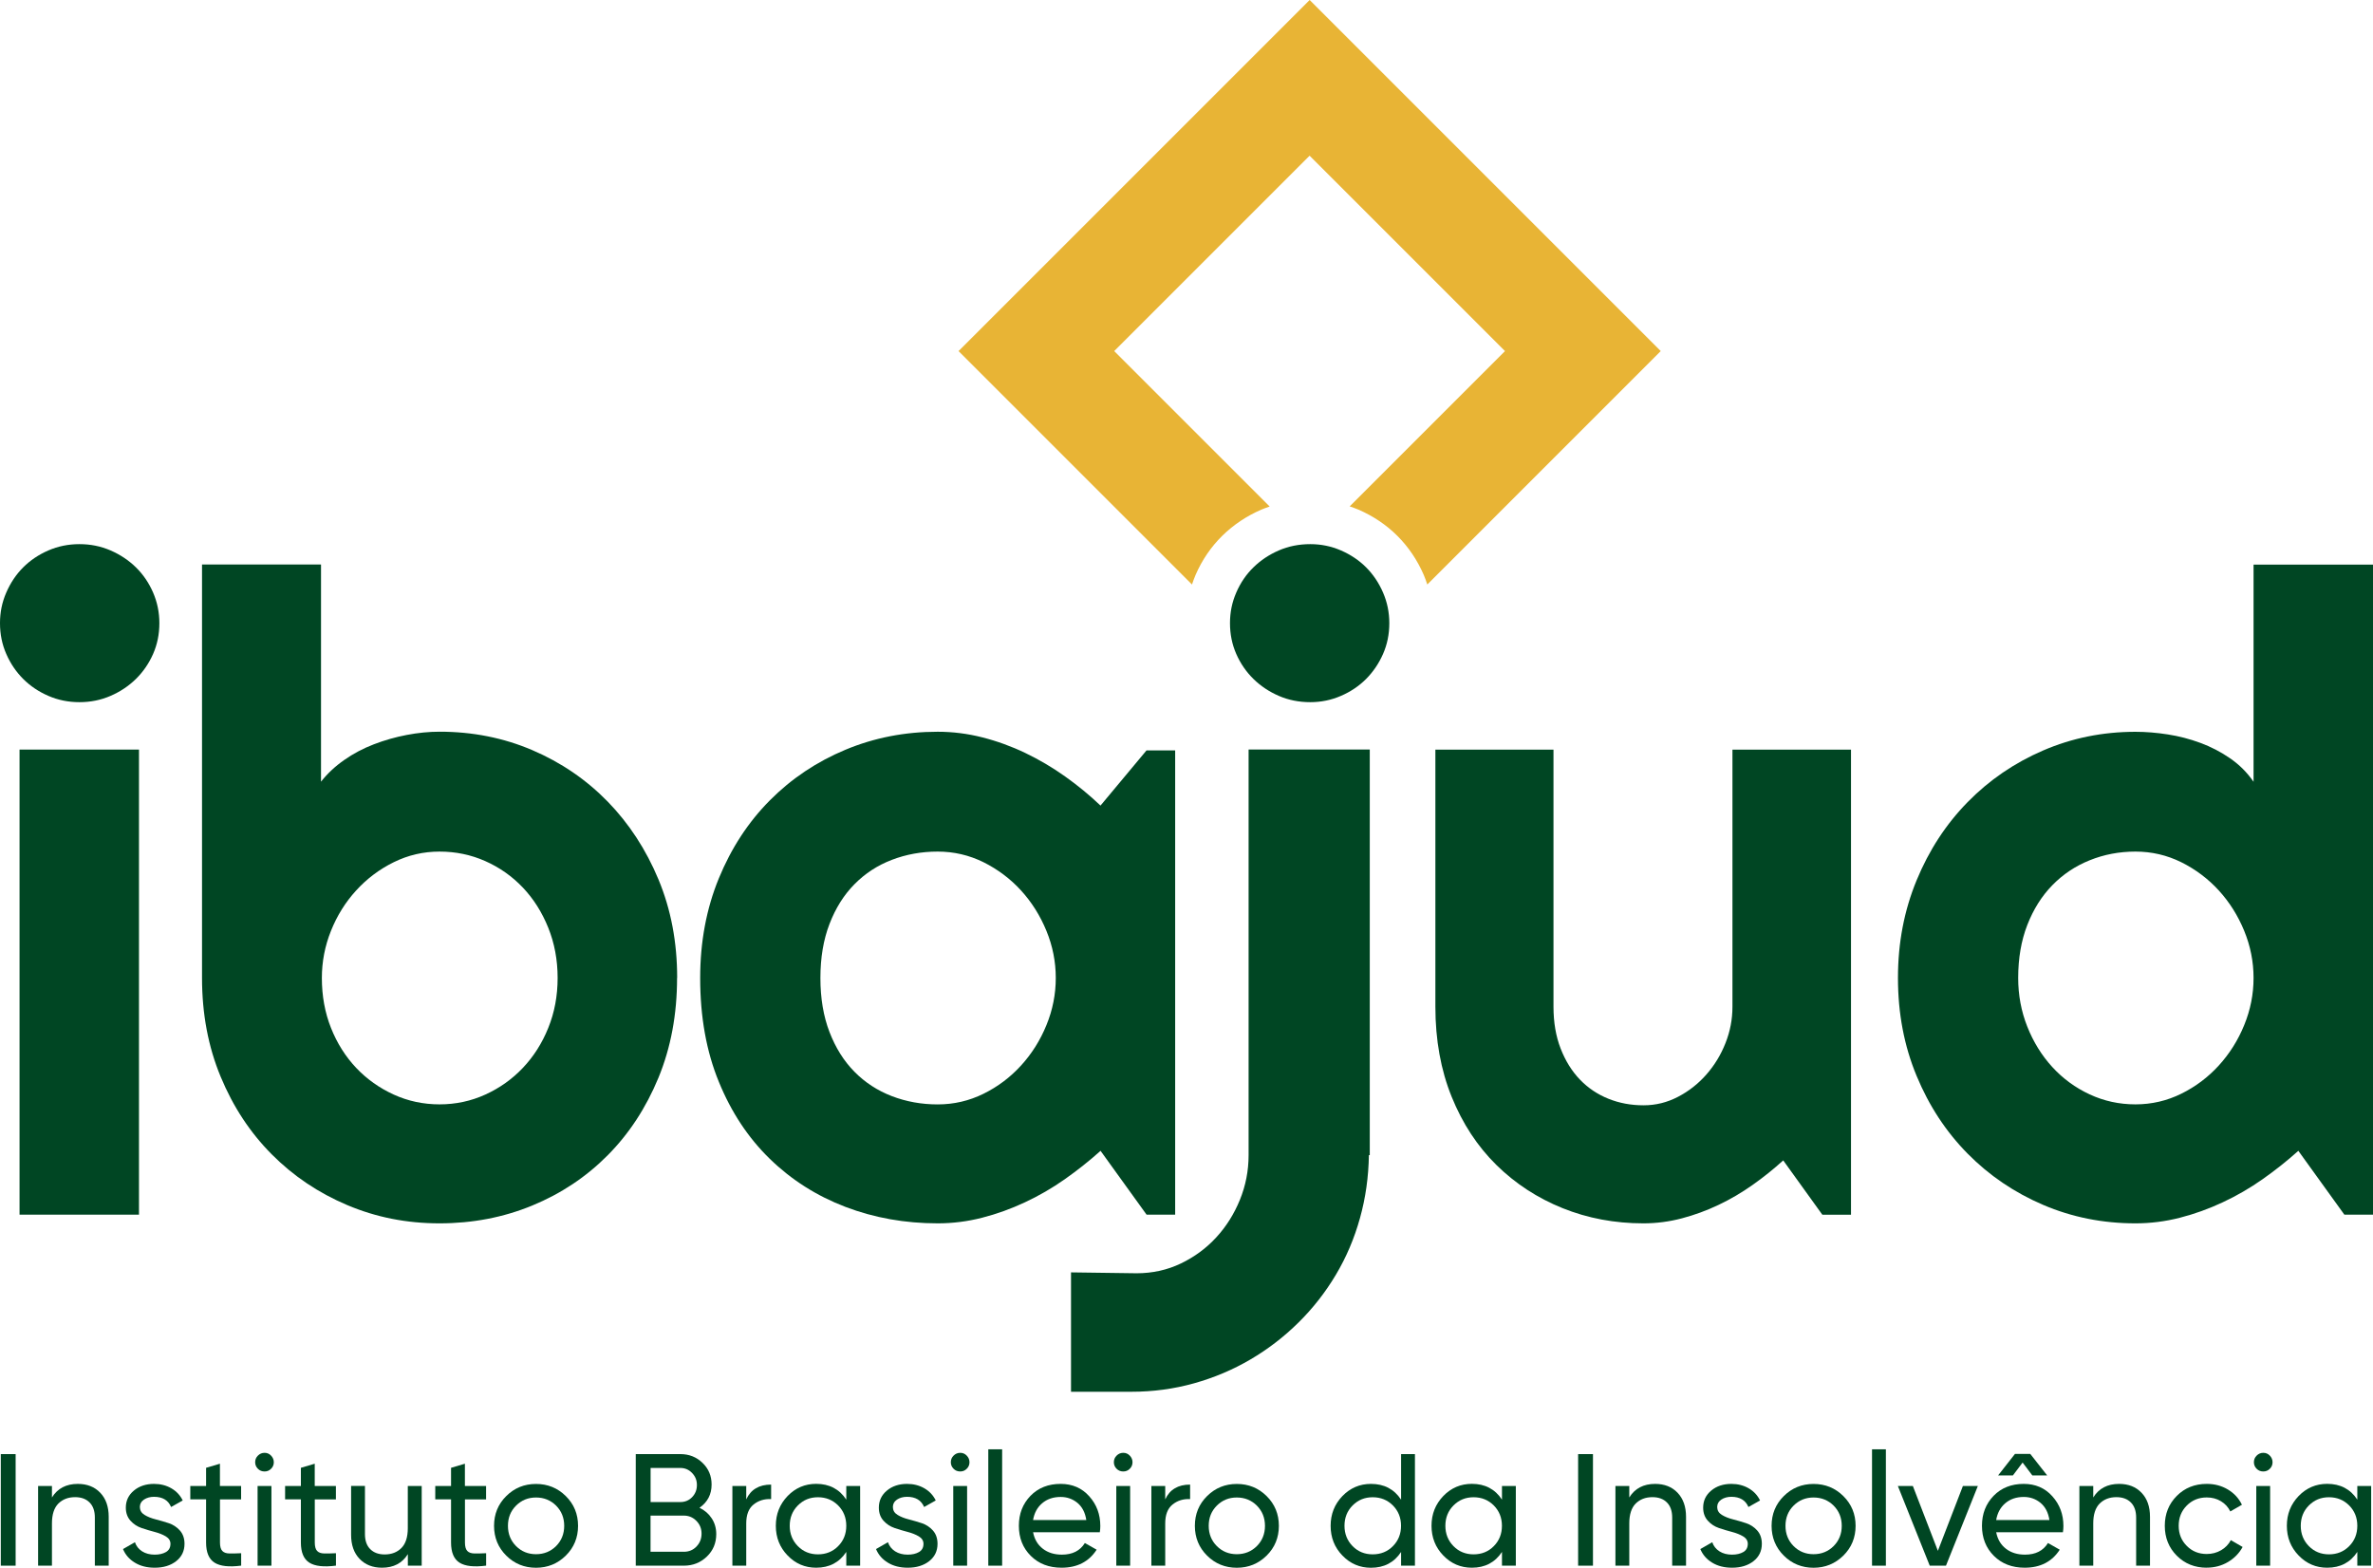
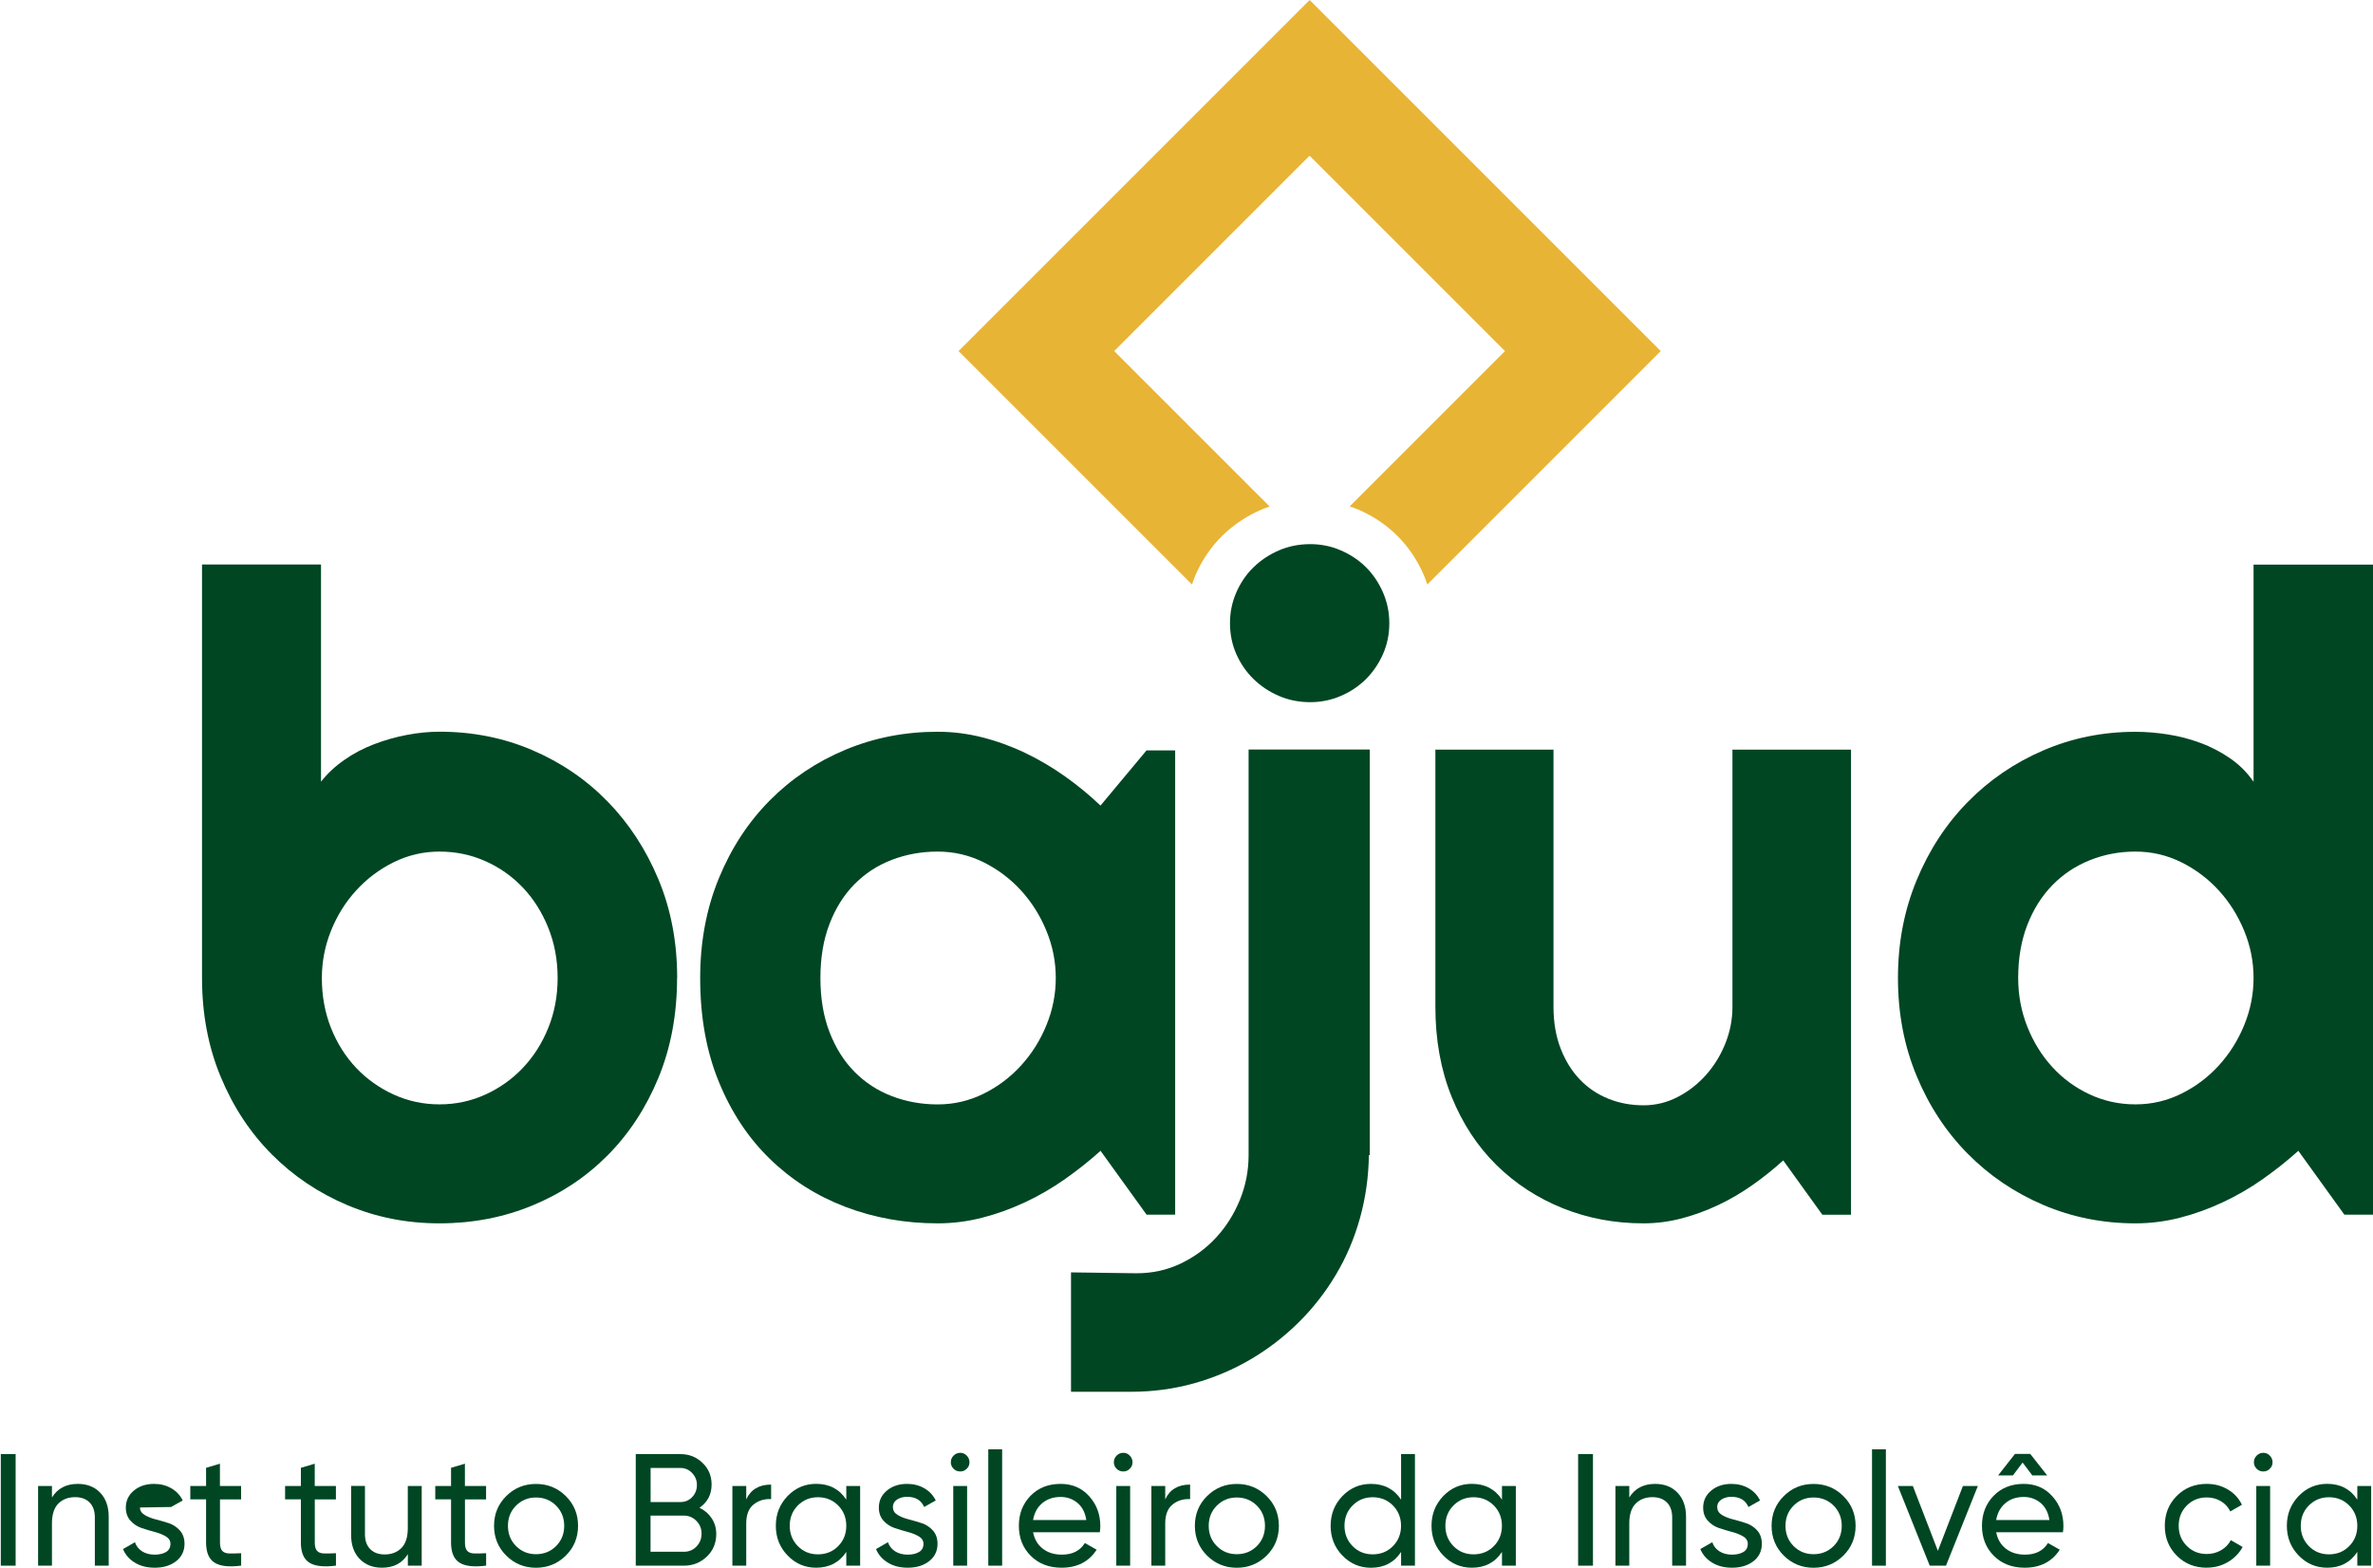
<svg xmlns="http://www.w3.org/2000/svg" id="Layer_1" data-name="Layer 1" viewBox="0 0 479.6 316.86">
  <defs>
    <style>
      .cls-1 {
        fill: #e8b435;
      }

      .cls-2 {
        fill: #004623;
      }
    </style>
  </defs>
  <g>
-     <path class="cls-2" d="M32.21,125.95c0,2.22-.42,4.3-1.27,6.23-.85,1.93-2.01,3.61-3.47,5.05-1.46,1.43-3.18,2.58-5.13,3.42-1.96.85-4.05,1.27-6.28,1.27s-4.32-.42-6.28-1.27c-1.96-.85-3.66-1.99-5.09-3.42-1.43-1.43-2.58-3.12-3.42-5.05-.85-1.93-1.27-4.01-1.27-6.23s.42-4.23,1.27-6.19c.85-1.96,1.99-3.66,3.42-5.09,1.43-1.43,3.13-2.57,5.09-3.42,1.96-.85,4.05-1.27,6.28-1.27s4.31.42,6.28,1.27c1.96.85,3.67,1.99,5.13,3.42,1.46,1.43,2.62,3.13,3.47,5.09.85,1.96,1.27,4.02,1.27,6.19ZM28.09,245.5H3.95v-94h24.14v94Z" />
    <path class="cls-2" d="M136.84,197.66c0,7.37-1.26,14.1-3.77,20.19-2.52,6.09-5.94,11.31-10.27,15.67-4.33,4.36-9.41,7.74-15.23,10.14-5.82,2.4-12.07,3.6-18.74,3.6s-12.83-1.23-18.65-3.69c-5.82-2.46-10.91-5.88-15.27-10.27-4.36-4.39-7.8-9.61-10.31-15.67-2.52-6.06-3.77-12.71-3.77-19.97v-83.56h24.05v43.89c1.29-1.64,2.85-3.1,4.7-4.39,1.84-1.29,3.83-2.34,5.97-3.16,2.13-.82,4.34-1.45,6.63-1.89,2.28-.44,4.51-.66,6.67-.66,6.67,0,12.92,1.24,18.74,3.73,5.82,2.49,10.9,5.96,15.23,10.4,4.33,4.45,7.75,9.7,10.27,15.75,2.52,6.06,3.77,12.68,3.77,19.88ZM112.7,197.66c0-3.63-.63-7.01-1.89-10.14-1.26-3.13-2.97-5.84-5.13-8.12-2.17-2.28-4.7-4.07-7.59-5.35-2.9-1.29-5.98-1.93-9.26-1.93s-6.36.72-9.26,2.15c-2.9,1.43-5.43,3.34-7.59,5.71-2.17,2.37-3.86,5.09-5.09,8.16-1.23,3.07-1.84,6.25-1.84,9.52,0,3.63.61,6.99,1.84,10.09,1.23,3.1,2.93,5.79,5.09,8.08,2.16,2.28,4.7,4.08,7.59,5.4,2.9,1.32,5.98,1.98,9.26,1.98s6.36-.66,9.26-1.98c2.9-1.32,5.43-3.12,7.59-5.4,2.16-2.28,3.88-4.97,5.13-8.08,1.26-3.1,1.89-6.46,1.89-10.09Z" />
    <path class="cls-2" d="M237.52,245.5h-5.79l-9.3-12.9c-2.28,2.05-4.7,3.96-7.24,5.75-2.55,1.79-5.22,3.34-8.03,4.65-2.81,1.32-5.69,2.36-8.65,3.12-2.96.76-5.95,1.14-9,1.14-6.61,0-12.83-1.11-18.65-3.33-5.82-2.22-10.91-5.46-15.27-9.7-4.36-4.24-7.8-9.43-10.31-15.58-2.52-6.14-3.77-13.13-3.77-20.98,0-7.31,1.26-14.03,3.77-20.14,2.51-6.11,5.95-11.37,10.31-15.76,4.36-4.39,9.45-7.8,15.27-10.23,5.82-2.43,12.04-3.64,18.65-3.64,3.04,0,6.06.38,9.04,1.14,2.98.76,5.88,1.81,8.69,3.16,2.81,1.35,5.49,2.93,8.03,4.74,2.55,1.81,4.93,3.77,7.15,5.88l9.3-11.15h5.79v93.83ZM213.38,197.66c0-3.28-.63-6.45-1.89-9.52-1.26-3.07-2.97-5.79-5.13-8.16-2.17-2.37-4.7-4.27-7.59-5.71-2.9-1.43-5.98-2.15-9.26-2.15s-6.36.56-9.26,1.67c-2.9,1.11-5.41,2.75-7.55,4.92-2.14,2.16-3.82,4.84-5.05,8.03-1.23,3.19-1.84,6.83-1.84,10.93s.61,7.74,1.84,10.93c1.23,3.19,2.91,5.87,5.05,8.03,2.14,2.17,4.65,3.8,7.55,4.92,2.9,1.11,5.98,1.67,9.26,1.67s6.36-.72,9.26-2.15c2.9-1.43,5.43-3.34,7.59-5.71,2.16-2.37,3.88-5.09,5.13-8.16,1.26-3.07,1.89-6.25,1.89-9.52Z" />
    <path class="cls-1" d="M247.05,108.27c2.23-2.19,4.88-3.96,7.84-5.25.56-.24,1.14-.44,1.72-.64l-31.42-31.42,39.49-39.49,39.49,39.49-31.39,31.39c.6.21,1.2.41,1.78.66,2.99,1.3,5.64,3.08,7.87,5.31,2.24,2.24,4.02,4.89,5.32,7.88.28.64.5,1.29.72,1.94l47.18-47.18L264.69,0l-70.96,70.96,47.18,47.18c.22-.65.45-1.3.72-1.93,1.31-3.02,3.13-5.69,5.42-7.94Z" />
    <path class="cls-2" d="M216.46,281.31v-24.14l13.25.18c3.22,0,6.2-.66,8.95-1.98,2.75-1.32,5.13-3.07,7.15-5.27,2.02-2.19,3.61-4.72,4.78-7.59,1.17-2.87,1.76-5.88,1.76-9.04v-81.98h24.49v81.98h-.18c-.06,4.39-.66,8.63-1.8,12.73-1.14,4.1-2.76,7.91-4.87,11.45-2.11,3.54-4.62,6.76-7.55,9.65-2.93,2.9-6.16,5.38-9.7,7.46-3.54,2.08-7.34,3.69-11.41,4.83-4.07,1.14-8.29,1.71-12.68,1.71h-12.2ZM280.79,125.95c0,2.22-.42,4.3-1.27,6.23-.85,1.93-1.99,3.61-3.42,5.05-1.43,1.43-3.13,2.58-5.09,3.42-1.96.85-4.02,1.27-6.19,1.27-2.28,0-4.4-.42-6.36-1.27-1.96-.85-3.67-1.99-5.13-3.42-1.46-1.43-2.62-3.12-3.47-5.05-.85-1.93-1.27-4.01-1.27-6.23s.42-4.23,1.27-6.19c.85-1.96,2-3.66,3.47-5.09,1.46-1.43,3.17-2.57,5.13-3.42,1.96-.85,4.08-1.27,6.36-1.27,2.16,0,4.23.42,6.19,1.27,1.96.85,3.66,1.99,5.09,3.42,1.43,1.43,2.57,3.13,3.42,5.09.85,1.96,1.27,4.02,1.27,6.19Z" />
    <path class="cls-2" d="M360.41,234.53c-1.93,1.75-3.99,3.41-6.19,4.96-2.19,1.55-4.49,2.9-6.89,4.04-2.4,1.14-4.87,2.05-7.42,2.72-2.55.67-5.13,1.01-7.77,1.01-5.79,0-11.23-1.02-16.33-3.07-5.09-2.05-9.55-4.96-13.38-8.73-3.83-3.77-6.85-8.37-9.04-13.78-2.19-5.41-3.29-11.48-3.29-18.21v-51.96h23.87v51.96c0,3.16.48,5.98,1.45,8.47.97,2.49,2.27,4.58,3.91,6.28,1.64,1.7,3.56,2.98,5.75,3.86,2.19.88,4.55,1.32,7.07,1.32s4.78-.57,6.98-1.71c2.19-1.14,4.11-2.65,5.75-4.52,1.64-1.87,2.93-3.99,3.86-6.36.94-2.37,1.4-4.81,1.4-7.33v-51.96h23.96v94h-5.79l-7.9-10.97Z" />
    <path class="cls-2" d="M479.6,245.5h-5.79l-9.3-12.9c-2.28,2.05-4.7,3.96-7.24,5.75-2.55,1.79-5.22,3.34-8.03,4.65-2.81,1.32-5.69,2.36-8.65,3.12-2.96.76-5.96,1.14-9,1.14-6.61,0-12.83-1.24-18.65-3.73-5.82-2.49-10.91-5.94-15.27-10.36-4.36-4.42-7.8-9.65-10.31-15.71-2.52-6.06-3.77-12.65-3.77-19.79s1.26-13.66,3.77-19.75c2.51-6.09,5.95-11.35,10.31-15.8,4.36-4.45,9.45-7.93,15.27-10.44,5.82-2.51,12.04-3.77,18.65-3.77,2.11,0,4.29.18,6.54.53,2.25.35,4.45.92,6.58,1.71,2.14.79,4.14,1.83,6.01,3.12,1.87,1.29,3.45,2.87,4.74,4.74v-43.89h24.14v131.39ZM455.46,197.66c0-3.28-.63-6.45-1.89-9.52-1.26-3.07-2.97-5.79-5.13-8.16-2.17-2.37-4.7-4.27-7.59-5.71-2.9-1.43-5.98-2.15-9.26-2.15s-6.36.59-9.26,1.76c-2.9,1.17-5.41,2.85-7.55,5.05-2.14,2.19-3.82,4.87-5.05,8.03-1.23,3.16-1.84,6.73-1.84,10.71,0,3.45.61,6.73,1.84,9.83,1.23,3.1,2.91,5.82,5.05,8.16,2.14,2.34,4.65,4.18,7.55,5.53,2.9,1.35,5.98,2.02,9.26,2.02s6.36-.72,9.26-2.15c2.9-1.43,5.43-3.34,7.59-5.71,2.16-2.37,3.88-5.09,5.13-8.16,1.26-3.07,1.89-6.25,1.89-9.52Z" />
  </g>
  <g>
    <path class="cls-2" d="M.16,293.9h3v22.55H.16v-22.55Z" />
    <path class="cls-2" d="M15.72,299.92c1.89,0,3.41.6,4.54,1.79,1.14,1.19,1.71,2.81,1.71,4.85v9.89h-2.8v-9.73c0-1.31-.35-2.33-1.06-3.04-.71-.72-1.69-1.08-2.93-1.08-1.4,0-2.52.44-3.39,1.3-.86.87-1.29,2.21-1.29,4.01v8.53h-2.8v-16.1h2.8v2.32c1.14-1.83,2.88-2.74,5.22-2.74Z" />
-     <path class="cls-2" d="M28.29,304.69c0,.62.31,1.12.93,1.5.62.38,1.37.68,2.25.9.88.23,1.76.48,2.64.77.88.29,1.63.79,2.25,1.48.62.7.93,1.6.93,2.69,0,1.46-.57,2.63-1.69,3.51-1.13.88-2.57,1.32-4.33,1.32-1.57,0-2.91-.34-4.03-1.03-1.12-.68-1.91-1.6-2.38-2.74l2.41-1.38c.26.77.74,1.38,1.45,1.84.71.45,1.56.67,2.54.67.92,0,1.69-.18,2.29-.53.6-.35.9-.91.9-1.66,0-.62-.31-1.12-.94-1.5-.62-.37-1.37-.67-2.25-.9-.88-.23-1.76-.49-2.64-.79-.88-.3-1.63-.79-2.25-1.48-.62-.69-.94-1.57-.94-2.64,0-1.4.54-2.54,1.63-3.45,1.08-.9,2.44-1.35,4.07-1.35,1.31,0,2.48.3,3.5.89,1.02.59,1.79,1.41,2.3,2.46l-2.35,1.32c-.58-1.37-1.73-2.06-3.45-2.06-.79,0-1.47.19-2.03.56-.56.38-.84.91-.84,1.6Z" />
+     <path class="cls-2" d="M28.29,304.69c0,.62.31,1.12.93,1.5.62.38,1.37.68,2.25.9.88.23,1.76.48,2.64.77.88.29,1.63.79,2.25,1.48.62.7.93,1.6.93,2.69,0,1.46-.57,2.63-1.69,3.51-1.13.88-2.57,1.32-4.33,1.32-1.57,0-2.91-.34-4.03-1.03-1.12-.68-1.91-1.6-2.38-2.74l2.41-1.38c.26.77.74,1.38,1.45,1.84.71.45,1.56.67,2.54.67.92,0,1.69-.18,2.29-.53.6-.35.9-.91.9-1.66,0-.62-.31-1.12-.94-1.5-.62-.37-1.37-.67-2.25-.9-.88-.23-1.76-.49-2.64-.79-.88-.3-1.63-.79-2.25-1.48-.62-.69-.94-1.57-.94-2.64,0-1.4.54-2.54,1.63-3.45,1.08-.9,2.44-1.35,4.07-1.35,1.31,0,2.48.3,3.5.89,1.02.59,1.79,1.41,2.3,2.46l-2.35,1.32Z" />
    <path class="cls-2" d="M48.74,303.05h-4.28v8.73c0,.79.16,1.36.47,1.69s.79.5,1.43.51c.64.01,1.44,0,2.38-.05v2.51c-2.45.32-4.24.12-5.38-.6-1.14-.72-1.71-2.08-1.71-4.07v-8.73h-3.19v-2.7h3.19v-3.67l2.8-.83v4.51h4.28v2.7Z" />
-     <path class="cls-2" d="M53.47,297.41c-.53,0-.99-.18-1.35-.55-.36-.36-.55-.8-.55-1.32s.18-.96.55-1.33.82-.57,1.35-.57.96.19,1.32.57.55.82.55,1.33-.18.96-.55,1.32c-.36.37-.8.55-1.32.55ZM52.06,316.45v-16.1h2.8v16.1h-2.8Z" />
    <path class="cls-2" d="M67.9,303.05h-4.28v8.73c0,.79.16,1.36.47,1.69s.79.5,1.43.51c.64.01,1.44,0,2.38-.05v2.51c-2.45.32-4.24.12-5.38-.6-1.14-.72-1.71-2.08-1.71-4.07v-8.73h-3.19v-2.7h3.19v-3.67l2.8-.83v4.51h4.28v2.7Z" />
    <path class="cls-2" d="M82.43,300.34h2.8v16.1h-2.8v-2.32c-1.14,1.83-2.88,2.74-5.22,2.74-1.89,0-3.4-.6-4.54-1.79-1.14-1.19-1.71-2.81-1.71-4.85v-9.89h2.8v9.73c0,1.31.35,2.33,1.06,3.04.71.72,1.69,1.08,2.93,1.08,1.4,0,2.52-.44,3.38-1.3.86-.87,1.29-2.21,1.29-4.01v-8.53Z" />
    <path class="cls-2" d="M98.25,303.05h-4.28v8.73c0,.79.16,1.36.47,1.69s.79.5,1.43.51c.64.01,1.44,0,2.38-.05v2.51c-2.45.32-4.24.12-5.38-.6-1.14-.72-1.71-2.08-1.71-4.07v-8.73h-3.19v-2.7h3.19v-3.67l2.8-.83v4.51h4.28v2.7Z" />
    <path class="cls-2" d="M114.35,314.42c-1.66,1.63-3.66,2.45-6.02,2.45s-4.37-.82-6.01-2.45c-1.64-1.63-2.47-3.64-2.47-6.02s.82-4.39,2.47-6.02c1.64-1.63,3.64-2.45,6.01-2.45s4.37.82,6.02,2.45c1.65,1.63,2.48,3.64,2.48,6.02s-.83,4.39-2.48,6.02ZM108.33,314.13c1.61,0,2.96-.55,4.06-1.64,1.09-1.1,1.64-2.46,1.64-4.09s-.55-2.99-1.64-4.09c-1.1-1.09-2.45-1.64-4.06-1.64s-2.93.55-4.03,1.64c-1.1,1.1-1.64,2.46-1.64,4.09s.55,3,1.64,4.09,2.43,1.64,4.03,1.64Z" />
    <path class="cls-2" d="M141.38,304.75c1.03.49,1.85,1.2,2.46,2.13.61.92.92,1.99.92,3.19,0,1.8-.63,3.32-1.9,4.54-1.27,1.22-2.81,1.84-4.64,1.84h-9.73v-22.55h9.02c1.76,0,3.25.59,4.47,1.77,1.23,1.18,1.84,2.64,1.84,4.38,0,2-.82,3.56-2.45,4.7ZM137.51,296.7h-6.02v6.89h6.02c.94,0,1.74-.33,2.38-1,.64-.67.96-1.48.96-2.45s-.33-1.75-.98-2.43c-.65-.68-1.44-1.01-2.37-1.01ZM138.22,313.64c1.01,0,1.86-.35,2.54-1.06.69-.71,1.03-1.58,1.03-2.61s-.35-1.87-1.05-2.58c-.7-.71-1.54-1.06-2.53-1.06h-6.73v7.31h6.73Z" />
    <path class="cls-2" d="M150.82,303.05c.92-2,2.6-2.99,5.03-2.99v2.93c-1.38-.06-2.56.3-3.55,1.1-.99.79-1.48,2.07-1.48,3.83v8.53h-2.8v-16.1h2.8v2.7Z" />
    <path class="cls-2" d="M171.04,300.34h2.8v16.1h-2.8v-2.77c-1.4,2.13-3.43,3.19-6.09,3.19-2.25,0-4.18-.82-5.77-2.47-1.59-1.64-2.38-3.64-2.38-6.01s.8-4.36,2.38-6.01c1.59-1.64,3.51-2.46,5.77-2.46,2.66,0,4.69,1.06,6.09,3.19v-2.77ZM165.31,314.16c1.63,0,3-.55,4.09-1.66,1.09-1.1,1.64-2.47,1.64-4.11s-.55-3-1.64-4.11c-1.1-1.1-2.46-1.66-4.09-1.66s-2.96.56-4.06,1.66c-1.1,1.11-1.64,2.48-1.64,4.11s.55,3,1.64,4.11c1.09,1.11,2.45,1.66,4.06,1.66Z" />
    <path class="cls-2" d="M180.48,304.69c0,.62.31,1.12.93,1.5.62.38,1.37.68,2.25.9.88.23,1.76.48,2.64.77.88.29,1.63.79,2.25,1.48.62.7.93,1.6.93,2.69,0,1.46-.57,2.63-1.69,3.51-1.13.88-2.57,1.32-4.33,1.32-1.57,0-2.91-.34-4.03-1.03-1.12-.68-1.91-1.6-2.38-2.74l2.41-1.38c.26.77.74,1.38,1.45,1.84.71.45,1.56.67,2.54.67.92,0,1.69-.18,2.29-.53.6-.35.9-.91.9-1.66,0-.62-.31-1.12-.94-1.5-.62-.37-1.37-.67-2.25-.9-.88-.23-1.76-.49-2.64-.79-.88-.3-1.63-.79-2.25-1.48-.62-.69-.94-1.57-.94-2.64,0-1.4.54-2.54,1.63-3.45,1.08-.9,2.44-1.35,4.07-1.35,1.31,0,2.48.3,3.5.89,1.02.59,1.79,1.41,2.3,2.46l-2.35,1.32c-.58-1.37-1.73-2.06-3.45-2.06-.79,0-1.47.19-2.03.56-.56.38-.84.91-.84,1.6Z" />
    <path class="cls-2" d="M194.07,297.41c-.53,0-.99-.18-1.35-.55-.36-.36-.55-.8-.55-1.32s.18-.96.55-1.33c.36-.37.82-.57,1.35-.57s.96.19,1.32.57c.36.37.55.82.55,1.33s-.18.96-.55,1.32c-.36.37-.8.55-1.32.55ZM192.66,316.45v-16.1h2.8v16.1h-2.8Z" />
    <path class="cls-2" d="M199.74,316.45v-23.52h2.8v23.52h-2.8Z" />
    <path class="cls-2" d="M208.79,309.68c.28,1.44.94,2.55,1.98,3.35,1.04.8,2.32,1.19,3.85,1.19,2.13,0,3.67-.78,4.64-2.35l2.38,1.35c-1.57,2.43-3.93,3.64-7.09,3.64-2.55,0-4.63-.8-6.23-2.4-1.6-1.6-2.4-3.62-2.4-6.07s.79-4.44,2.35-6.06c1.57-1.61,3.6-2.41,6.09-2.41,2.36,0,4.29.83,5.78,2.5,1.5,1.67,2.24,3.67,2.24,6.01,0,.41-.03.83-.1,1.26h-13.5ZM214.37,302.56c-1.51,0-2.75.43-3.74,1.27s-1.6,1.98-1.84,3.4h10.76c-.23-1.53-.84-2.68-1.8-3.48-.97-.79-2.09-1.19-3.38-1.19Z" />
    <path class="cls-2" d="M227.02,297.41c-.53,0-.99-.18-1.35-.55-.36-.36-.55-.8-.55-1.32s.18-.96.55-1.33c.36-.37.82-.57,1.35-.57s.96.19,1.32.57c.36.37.55.82.55,1.33s-.18.96-.55,1.32c-.36.37-.8.55-1.32.55ZM225.61,316.45v-16.1h2.8v16.1h-2.8Z" />
    <path class="cls-2" d="M235.5,303.05c.92-2,2.6-2.99,5.03-2.99v2.93c-1.38-.06-2.56.3-3.55,1.1s-1.48,2.07-1.48,3.83v8.53h-2.8v-16.1h2.8v2.7Z" />
    <path class="cls-2" d="M255.99,314.42c-1.66,1.63-3.66,2.45-6.02,2.45s-4.37-.82-6.01-2.45c-1.64-1.63-2.47-3.64-2.47-6.02s.82-4.39,2.47-6.02,3.64-2.45,6.01-2.45,4.37.82,6.02,2.45c1.65,1.63,2.48,3.64,2.48,6.02s-.83,4.39-2.48,6.02ZM249.96,314.13c1.61,0,2.96-.55,4.06-1.64,1.09-1.1,1.64-2.46,1.64-4.09s-.55-2.99-1.64-4.09c-1.1-1.09-2.45-1.64-4.06-1.64s-2.93.55-4.03,1.64c-1.1,1.1-1.64,2.46-1.64,4.09s.55,3,1.64,4.09c1.09,1.09,2.43,1.64,4.03,1.64Z" />
    <path class="cls-2" d="M283.17,293.9h2.8v22.55h-2.8v-2.77c-1.4,2.13-3.43,3.19-6.09,3.19-2.25,0-4.18-.82-5.77-2.47-1.59-1.64-2.38-3.64-2.38-6.01s.8-4.36,2.38-6.01c1.59-1.64,3.51-2.46,5.77-2.46,2.66,0,4.69,1.06,6.09,3.19v-9.21ZM277.43,314.16c1.63,0,3-.55,4.09-1.66,1.09-1.1,1.64-2.47,1.64-4.11s-.55-3-1.64-4.11c-1.1-1.1-2.46-1.66-4.09-1.66s-2.96.56-4.06,1.66c-1.1,1.11-1.64,2.48-1.64,4.11s.55,3,1.64,4.11c1.09,1.11,2.45,1.66,4.06,1.66Z" />
    <path class="cls-2" d="M303.56,300.34h2.8v16.1h-2.8v-2.77c-1.4,2.13-3.43,3.19-6.09,3.19-2.25,0-4.18-.82-5.77-2.47-1.59-1.64-2.38-3.64-2.38-6.01s.8-4.36,2.38-6.01c1.59-1.64,3.51-2.46,5.77-2.46,2.66,0,4.69,1.06,6.09,3.19v-2.77ZM297.82,314.16c1.63,0,3-.55,4.09-1.66,1.09-1.1,1.64-2.47,1.64-4.11s-.55-3-1.64-4.11c-1.1-1.1-2.46-1.66-4.09-1.66s-2.96.56-4.06,1.66c-1.1,1.11-1.64,2.48-1.64,4.11s.55,3,1.64,4.11c1.09,1.11,2.45,1.66,4.06,1.66Z" />
    <path class="cls-2" d="M318.95,293.9h3v22.55h-3v-22.55Z" />
    <path class="cls-2" d="M334.51,299.92c1.89,0,3.41.6,4.54,1.79s1.71,2.81,1.71,4.85v9.89h-2.8v-9.73c0-1.31-.35-2.33-1.06-3.04-.71-.72-1.69-1.08-2.93-1.08-1.4,0-2.52.44-3.39,1.3-.86.87-1.29,2.21-1.29,4.01v8.53h-2.8v-16.1h2.8v2.32c1.14-1.83,2.88-2.74,5.22-2.74Z" />
    <path class="cls-2" d="M347.08,304.69c0,.62.31,1.12.93,1.5.62.38,1.37.68,2.25.9.88.23,1.76.48,2.64.77.88.29,1.63.79,2.25,1.48.62.7.93,1.6.93,2.69,0,1.46-.57,2.63-1.69,3.51-1.13.88-2.57,1.32-4.33,1.32-1.57,0-2.91-.34-4.03-1.03-1.12-.68-1.91-1.6-2.38-2.74l2.41-1.38c.26.77.74,1.38,1.45,1.84.71.45,1.56.67,2.54.67.92,0,1.69-.18,2.29-.53.6-.35.9-.91.9-1.66,0-.62-.31-1.12-.94-1.5-.62-.37-1.37-.67-2.25-.9-.88-.23-1.76-.49-2.64-.79-.88-.3-1.63-.79-2.25-1.48-.62-.69-.94-1.57-.94-2.64,0-1.4.54-2.54,1.63-3.45,1.08-.9,2.44-1.35,4.07-1.35,1.31,0,2.48.3,3.5.89,1.02.59,1.79,1.41,2.3,2.46l-2.35,1.32c-.58-1.37-1.73-2.06-3.45-2.06-.79,0-1.47.19-2.03.56-.56.38-.84.91-.84,1.6Z" />
    <path class="cls-2" d="M372.55,314.42c-1.66,1.63-3.66,2.45-6.02,2.45s-4.37-.82-6.01-2.45c-1.64-1.63-2.47-3.64-2.47-6.02s.82-4.39,2.47-6.02c1.64-1.63,3.64-2.45,6.01-2.45s4.37.82,6.02,2.45c1.65,1.63,2.48,3.64,2.48,6.02s-.83,4.39-2.48,6.02ZM366.53,314.13c1.61,0,2.96-.55,4.06-1.64,1.09-1.1,1.64-2.46,1.64-4.09s-.55-2.99-1.64-4.09c-1.1-1.09-2.45-1.64-4.06-1.64s-2.93.55-4.03,1.64c-1.1,1.1-1.64,2.46-1.64,4.09s.55,3,1.64,4.09,2.43,1.64,4.03,1.64Z" />
    <path class="cls-2" d="M378.35,316.45v-23.52h2.8v23.52h-2.8Z" />
    <path class="cls-2" d="M396.71,300.34h3.03l-6.44,16.1h-3.29l-6.44-16.1h3.03l5.06,13.11,5.06-13.11Z" />
    <path class="cls-2" d="M403.44,309.68c.28,1.44.94,2.55,1.98,3.35,1.04.8,2.32,1.19,3.85,1.19,2.13,0,3.67-.78,4.64-2.35l2.38,1.35c-1.57,2.43-3.93,3.64-7.09,3.64-2.55,0-4.63-.8-6.23-2.4-1.6-1.6-2.4-3.62-2.4-6.07s.79-4.44,2.35-6.06c1.57-1.61,3.6-2.41,6.09-2.41,2.36,0,4.29.83,5.78,2.5,1.5,1.67,2.24,3.67,2.24,6.01,0,.41-.03.83-.1,1.26h-13.5ZM409.02,302.56c-1.51,0-2.75.43-3.74,1.27-.99.85-1.6,1.98-1.84,3.4h10.76c-.23-1.53-.84-2.68-1.8-3.48-.97-.79-2.09-1.19-3.38-1.19ZM408.79,295.6l-1.97,2.61h-2.99l3.41-4.35h3.09l3.42,4.35h-3l-1.97-2.61Z" />
-     <path class="cls-2" d="M428.28,299.92c1.89,0,3.41.6,4.54,1.79,1.14,1.19,1.71,2.81,1.71,4.85v9.89h-2.8v-9.73c0-1.31-.35-2.33-1.06-3.04-.71-.72-1.69-1.08-2.93-1.08-1.4,0-2.52.44-3.39,1.3-.86.87-1.29,2.21-1.29,4.01v8.53h-2.8v-16.1h2.8v2.32c1.14-1.83,2.88-2.74,5.22-2.74Z" />
    <path class="cls-2" d="M446,316.86c-2.43,0-4.44-.81-6.06-2.43-1.61-1.62-2.42-3.63-2.42-6.04s.81-4.42,2.42-6.04c1.61-1.62,3.63-2.43,6.06-2.43,1.59,0,3.02.38,4.28,1.14,1.27.76,2.21,1.79,2.83,3.08l-2.35,1.35c-.41-.86-1.04-1.55-1.88-2.06-.85-.52-1.81-.77-2.88-.77-1.61,0-2.96.55-4.04,1.64-1.09,1.1-1.63,2.46-1.63,4.09s.54,2.97,1.63,4.06c1.08,1.1,2.43,1.64,4.04,1.64,1.07,0,2.04-.26,2.9-.76.86-.5,1.52-1.19,1.97-2.04l2.38,1.38c-.69,1.27-1.68,2.28-2.96,3.04-1.29.76-2.72,1.14-4.28,1.14Z" />
    <path class="cls-2" d="M457.43,297.41c-.53,0-.99-.18-1.35-.55-.36-.36-.55-.8-.55-1.32s.18-.96.55-1.33c.36-.37.82-.57,1.35-.57s.96.19,1.32.57c.36.37.55.82.55,1.33s-.18.96-.55,1.32c-.36.37-.8.55-1.32.55ZM456.01,316.45v-16.1h2.8v16.1h-2.8Z" />
    <path class="cls-2" d="M476.43,300.34h2.8v16.1h-2.8v-2.77c-1.4,2.13-3.43,3.19-6.09,3.19-2.25,0-4.18-.82-5.77-2.47-1.59-1.64-2.38-3.64-2.38-6.01s.8-4.36,2.38-6.01c1.59-1.64,3.51-2.46,5.77-2.46,2.66,0,4.69,1.06,6.09,3.19v-2.77ZM470.7,314.16c1.63,0,3-.55,4.09-1.66,1.09-1.1,1.64-2.47,1.64-4.11s-.55-3-1.64-4.11c-1.1-1.1-2.46-1.66-4.09-1.66s-2.96.56-4.06,1.66c-1.1,1.11-1.64,2.48-1.64,4.11s.55,3,1.64,4.11c1.09,1.11,2.45,1.66,4.06,1.66Z" />
  </g>
</svg>